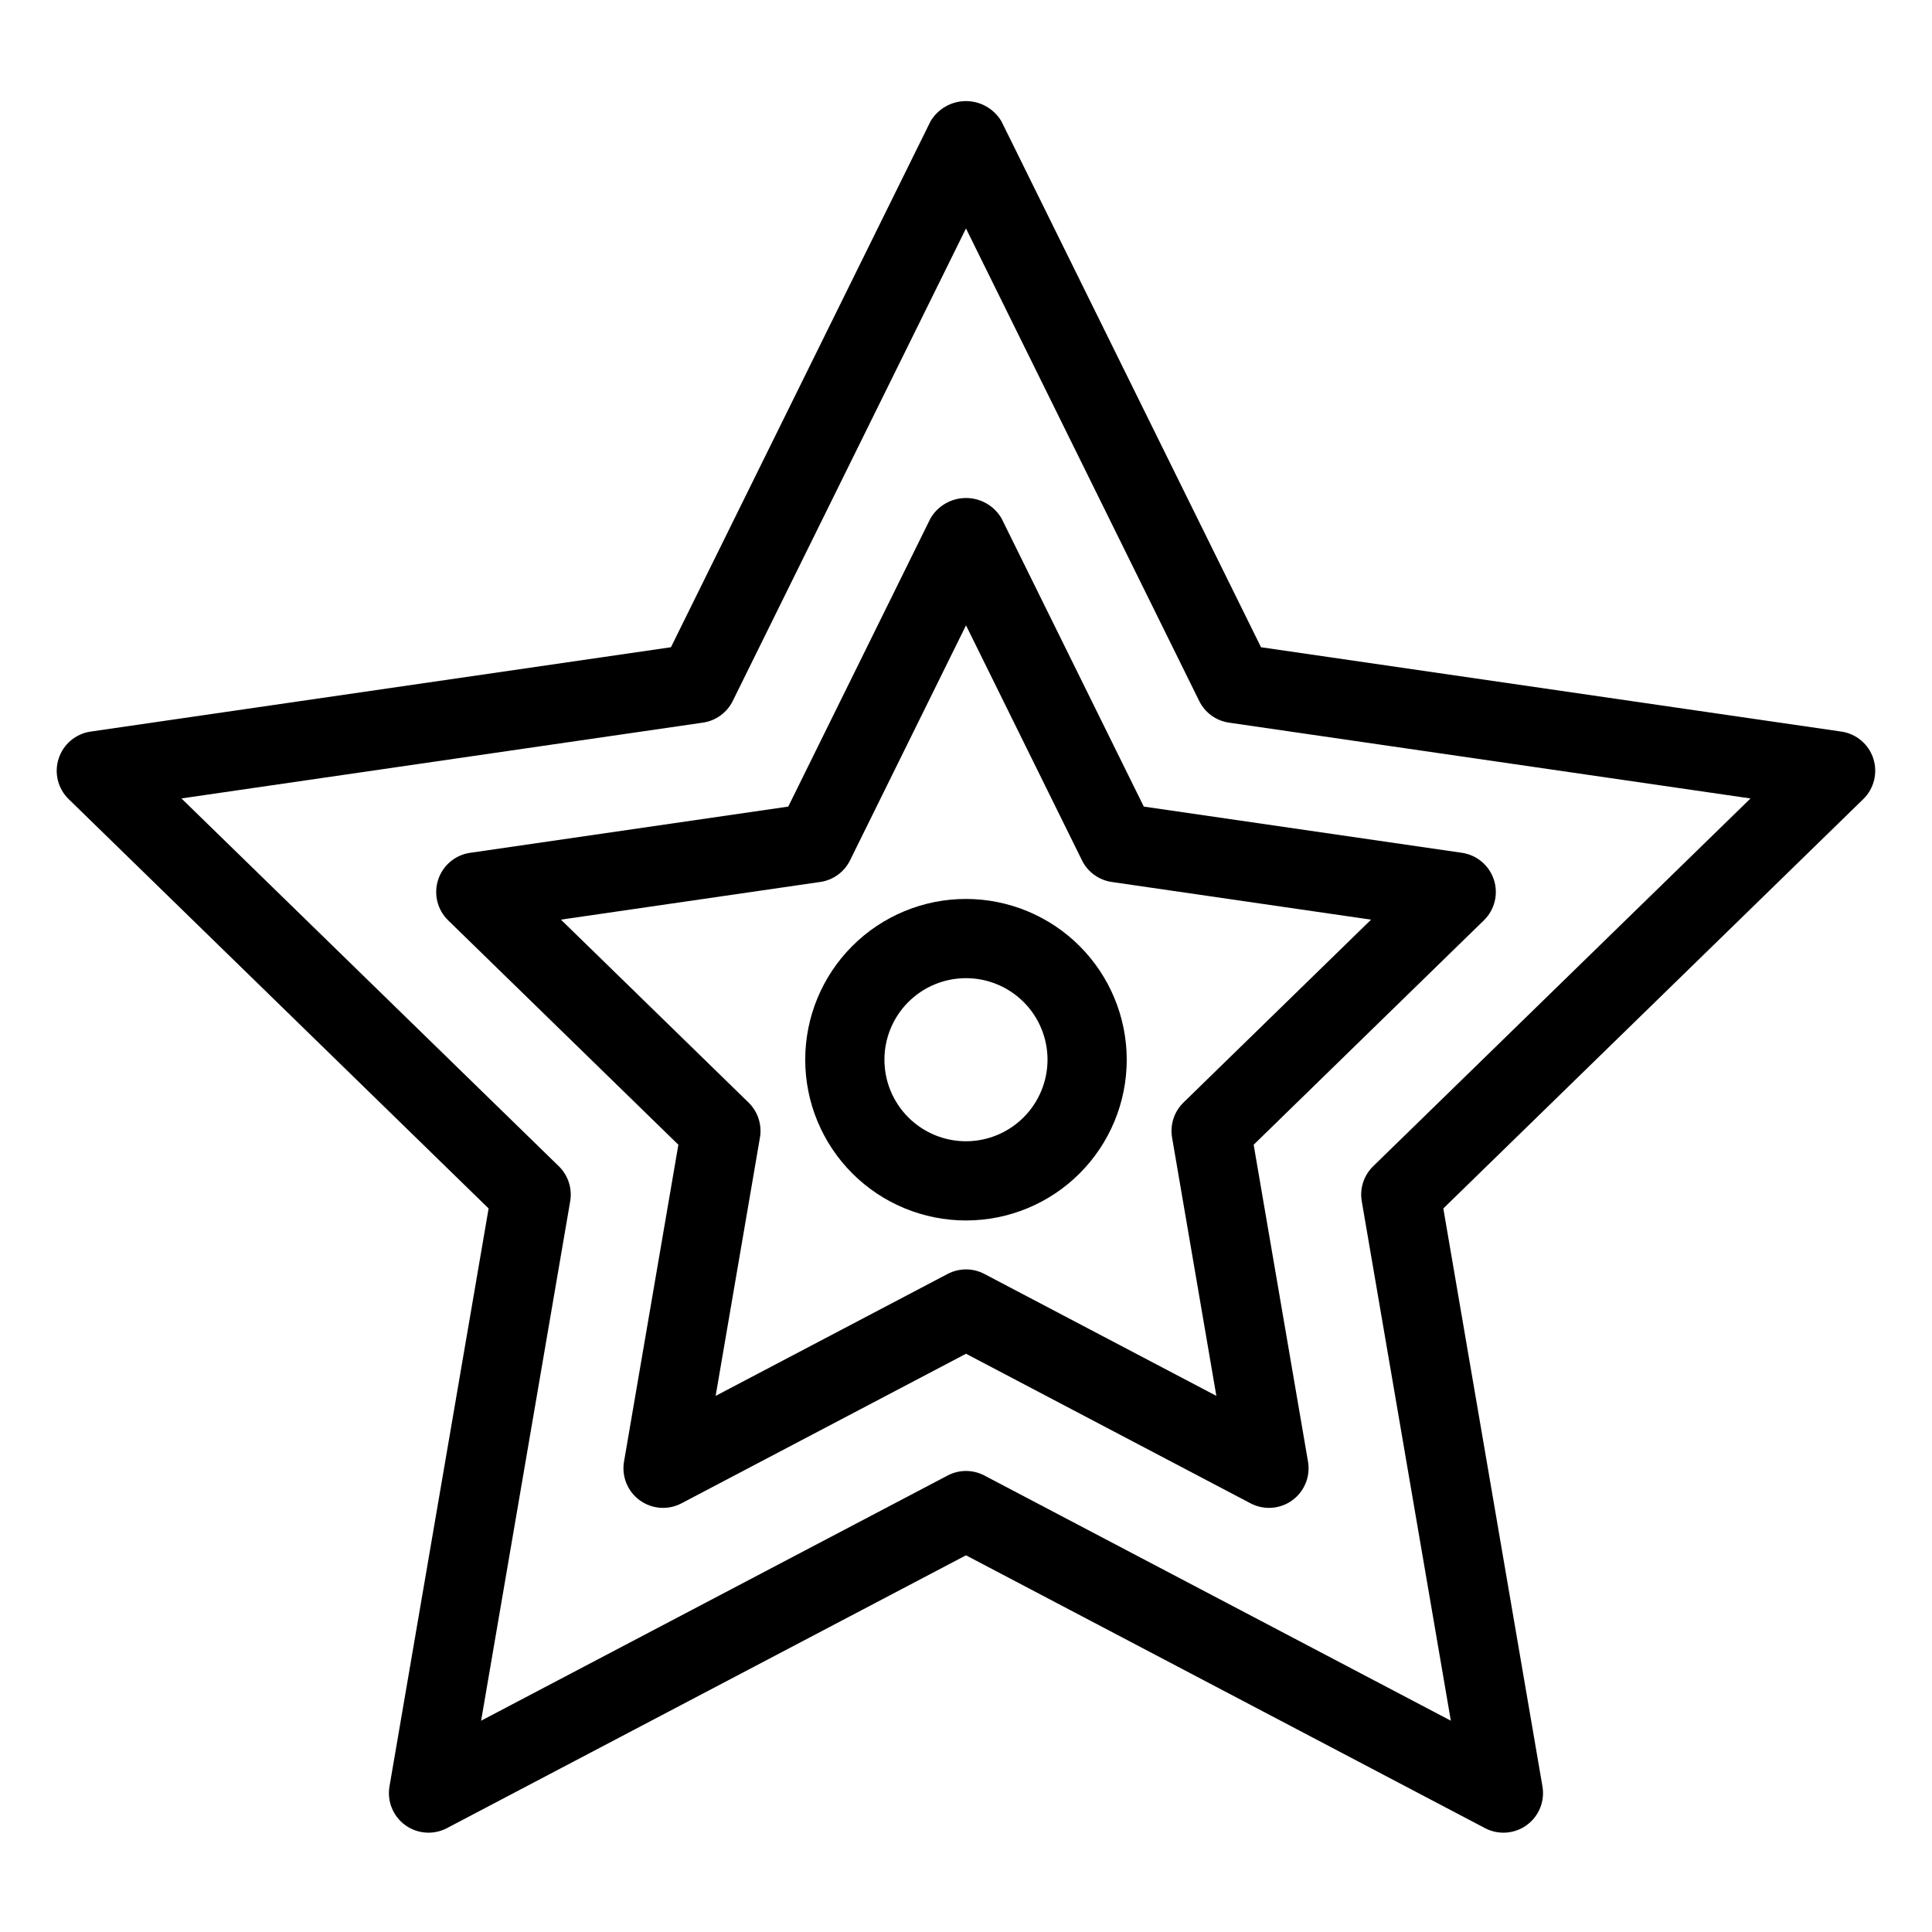
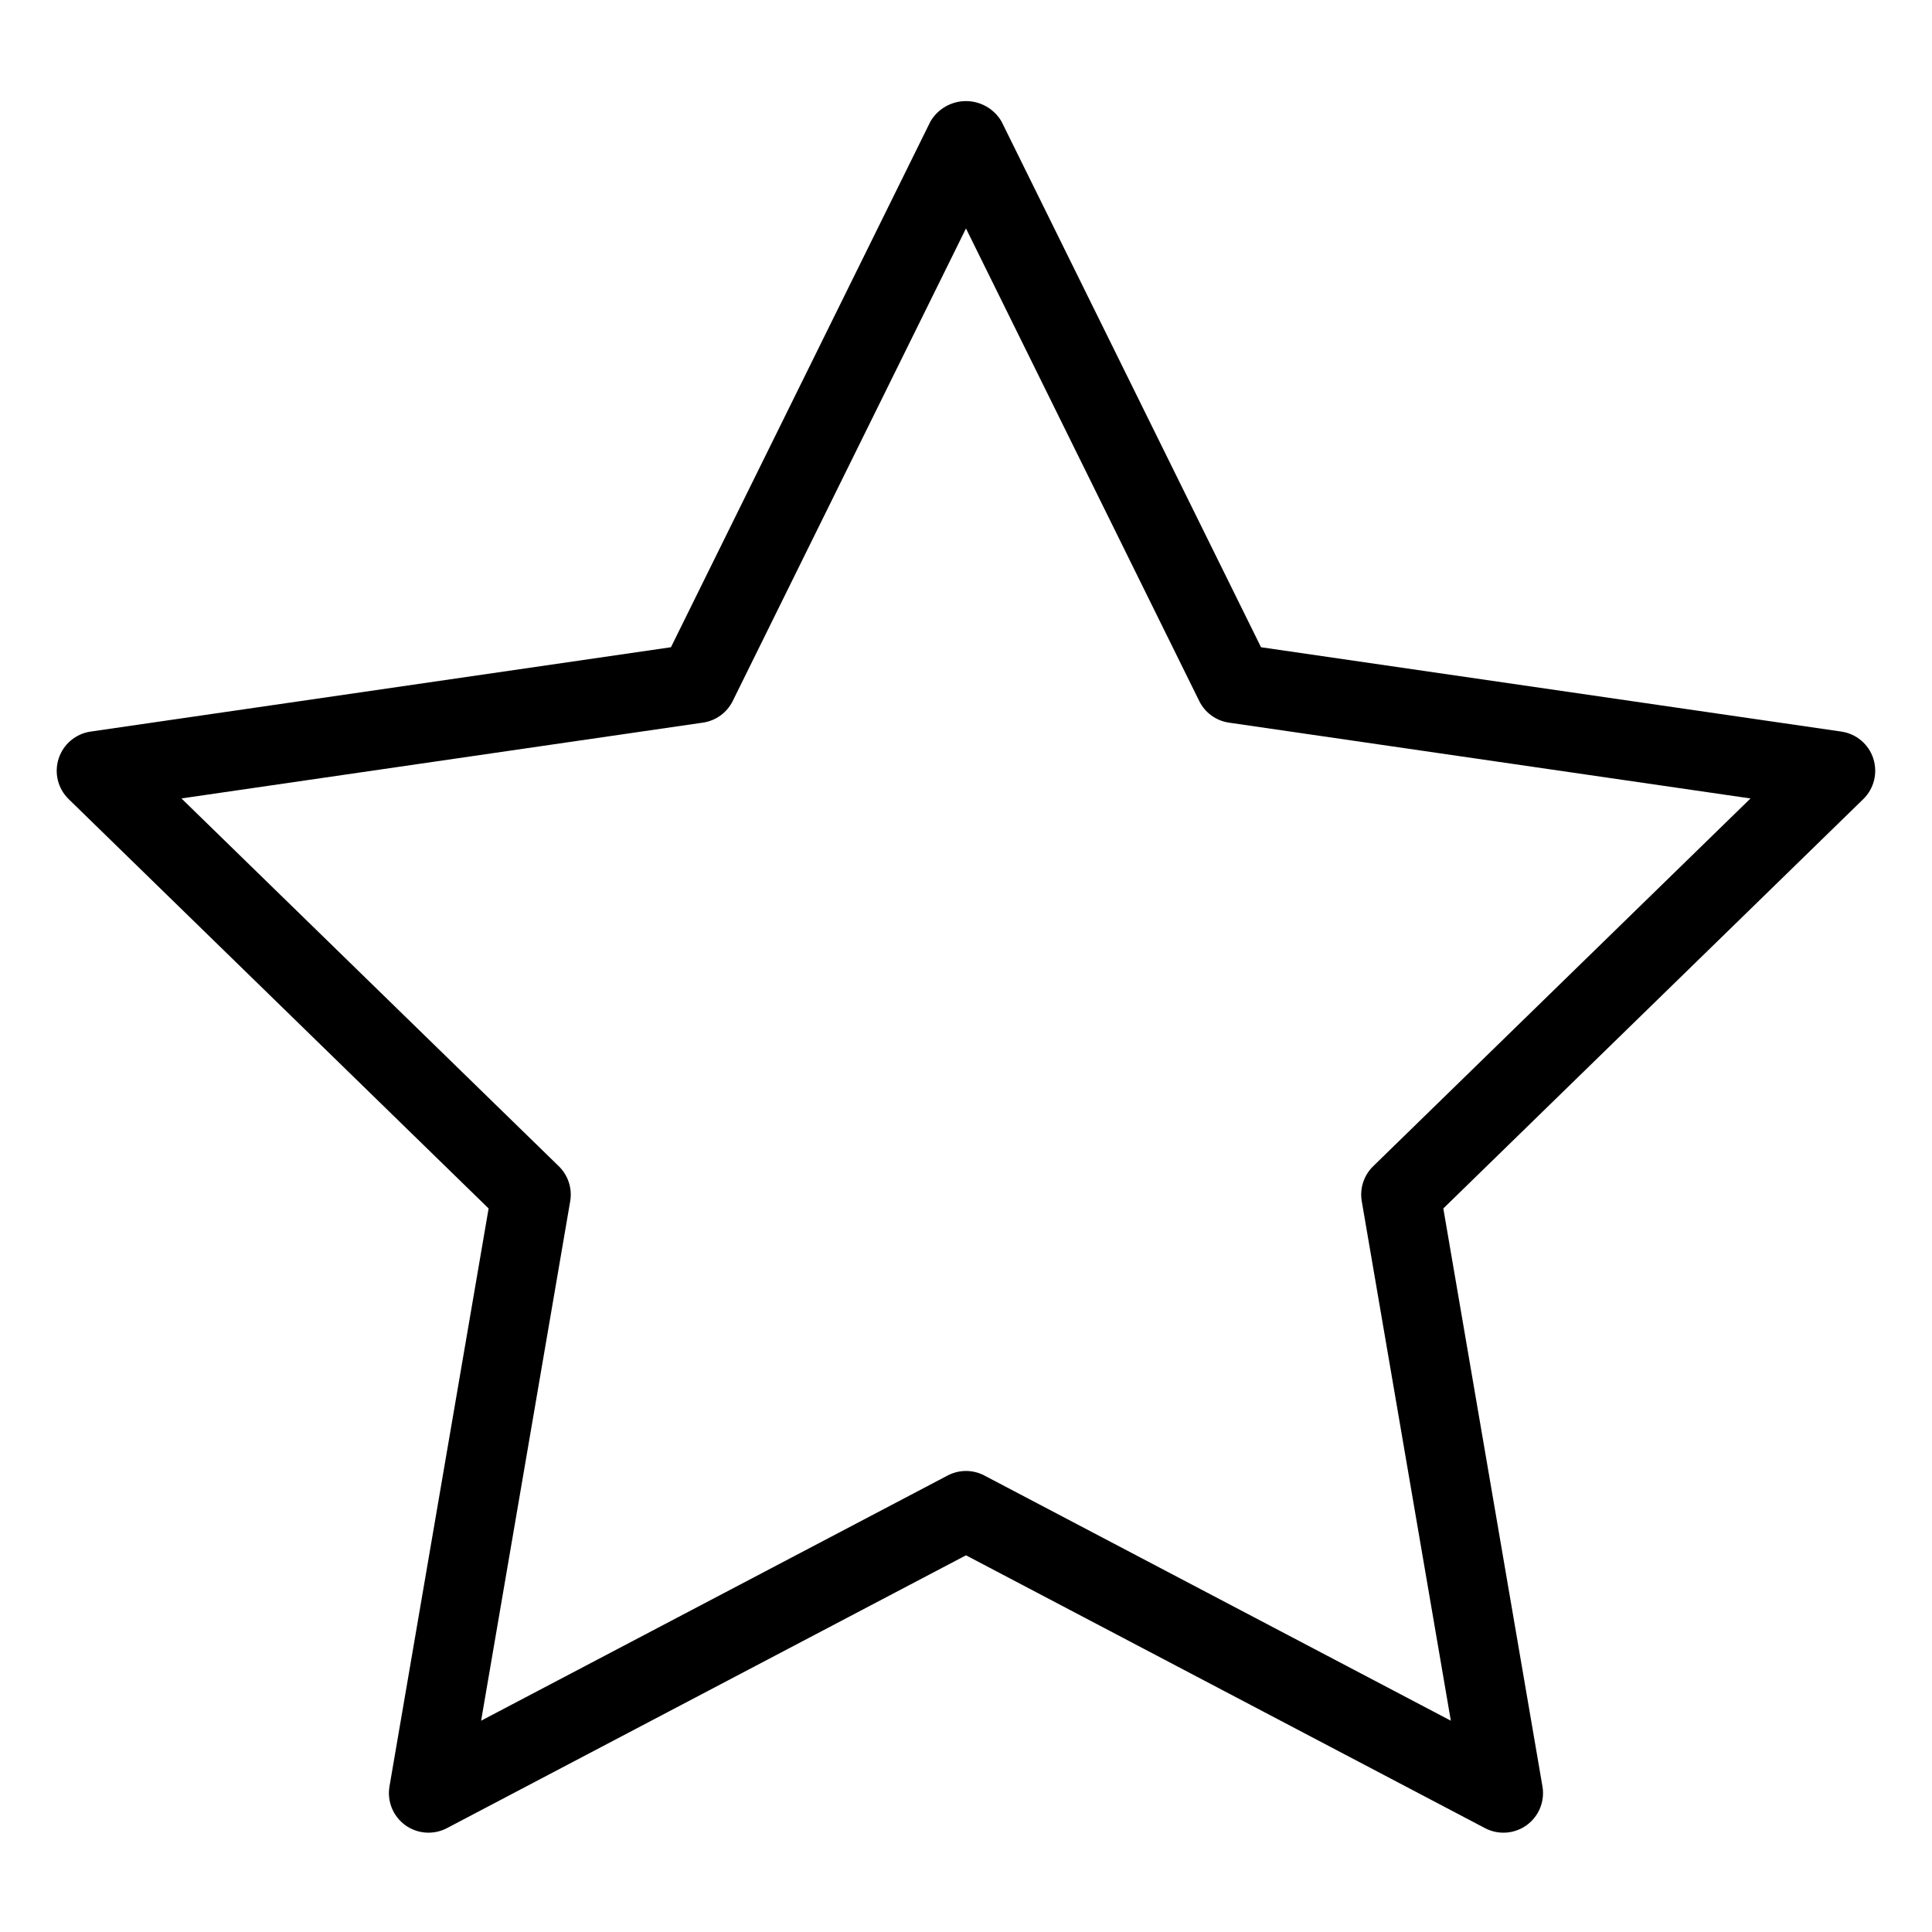
<svg xmlns="http://www.w3.org/2000/svg" fill="#000000" width="800px" height="800px" version="1.1" viewBox="144 144 512 512">
  <g>
    <path d="m640.45 345.02c-1.234-3.801-4.519-6.57-8.477-7.144l-153.79-22.352-68.781-139.35c-1.961-3.332-5.539-5.383-9.406-5.383-3.871 0-7.449 2.051-9.41 5.383l-68.777 139.35-153.79 22.352c-3.953 0.574-7.238 3.34-8.473 7.141-1.238 3.797-0.211 7.969 2.652 10.758l111.29 108.48-26.27 153.16c-0.676 3.938 0.941 7.914 4.172 10.262s7.516 2.656 11.047 0.801l137.56-72.305 137.55 72.305c3.535 1.855 7.816 1.547 11.047-0.801 3.231-2.348 4.848-6.324 4.172-10.262l-26.27-153.16 111.29-108.48h0.004c2.856-2.789 3.883-6.953 2.652-10.754zm-132.55 108.05c-2.473 2.41-3.602 5.883-3.016 9.285l23.605 137.65-123.61-64.973c-3.055-1.613-6.707-1.613-9.758 0l-123.62 64.973 23.605-137.65c0.586-3.402-0.543-6.875-3.012-9.285l-100.01-97.477 138.2-20.09c3.418-0.496 6.375-2.641 7.902-5.742l61.809-125.22 61.809 125.23-0.004-0.004c1.527 3.102 4.484 5.25 7.902 5.742l138.2 20.09z" />
-     <path d="m409.41 281.36c-1.961-3.336-5.539-5.383-9.406-5.383-3.871 0-7.449 2.047-9.41 5.383l-37.699 76.395-84.305 12.25-0.004-0.004c-3.953 0.574-7.238 3.34-8.473 7.141-1.238 3.797-0.211 7.969 2.652 10.758l61.008 59.469-14.402 83.969c-0.676 3.938 0.945 7.918 4.18 10.266 3.231 2.348 7.516 2.656 11.051 0.793l75.402-39.637 75.398 39.637c3.535 1.863 7.82 1.555 11.055-0.793 3.231-2.348 4.852-6.328 4.176-10.266l-14.402-83.969 61.008-59.469c2.863-2.789 3.891-6.961 2.656-10.762-1.238-3.797-4.523-6.562-8.477-7.137l-84.305-12.25zm48.215 154.83 0.004-0.004c-2.473 2.414-3.598 5.887-3.016 9.289l11.734 68.449-61.461-32.309h0.004c-3.059-1.613-6.719-1.613-9.777 0l-61.461 32.309 11.738-68.449c0.586-3.402-0.543-6.875-3.016-9.289l-49.723-48.473 68.715-9.984 0.004 0.004c3.418-0.496 6.375-2.641 7.902-5.742l30.73-62.27 30.73 62.27h-0.004c1.527 3.102 4.484 5.246 7.902 5.742l68.715 9.984z" />
-     <path d="m400 382.23c-11.301-0.004-22.141 4.484-30.129 12.473-7.992 7.992-12.48 18.828-12.48 30.129s4.488 22.137 12.477 30.125c7.992 7.992 18.828 12.48 30.129 12.48 11.301 0 22.137-4.488 30.125-12.48 7.988-7.992 12.477-18.828 12.477-30.129-0.012-11.293-4.504-22.125-12.488-30.109-7.988-7.988-18.816-12.477-30.109-12.488zm0 64.215c-5.734 0-11.23-2.273-15.285-6.328-4.055-4.051-6.332-9.547-6.332-15.277-0.004-5.734 2.273-11.23 6.324-15.285 4.051-4.055 9.551-6.332 15.281-6.332 5.731-0.004 11.23 2.273 15.285 6.324 4.051 4.051 6.332 9.551 6.332 15.281-0.004 5.731-2.285 11.223-6.336 15.277-4.047 4.051-9.543 6.332-15.27 6.34z" />
  </g>
</svg>